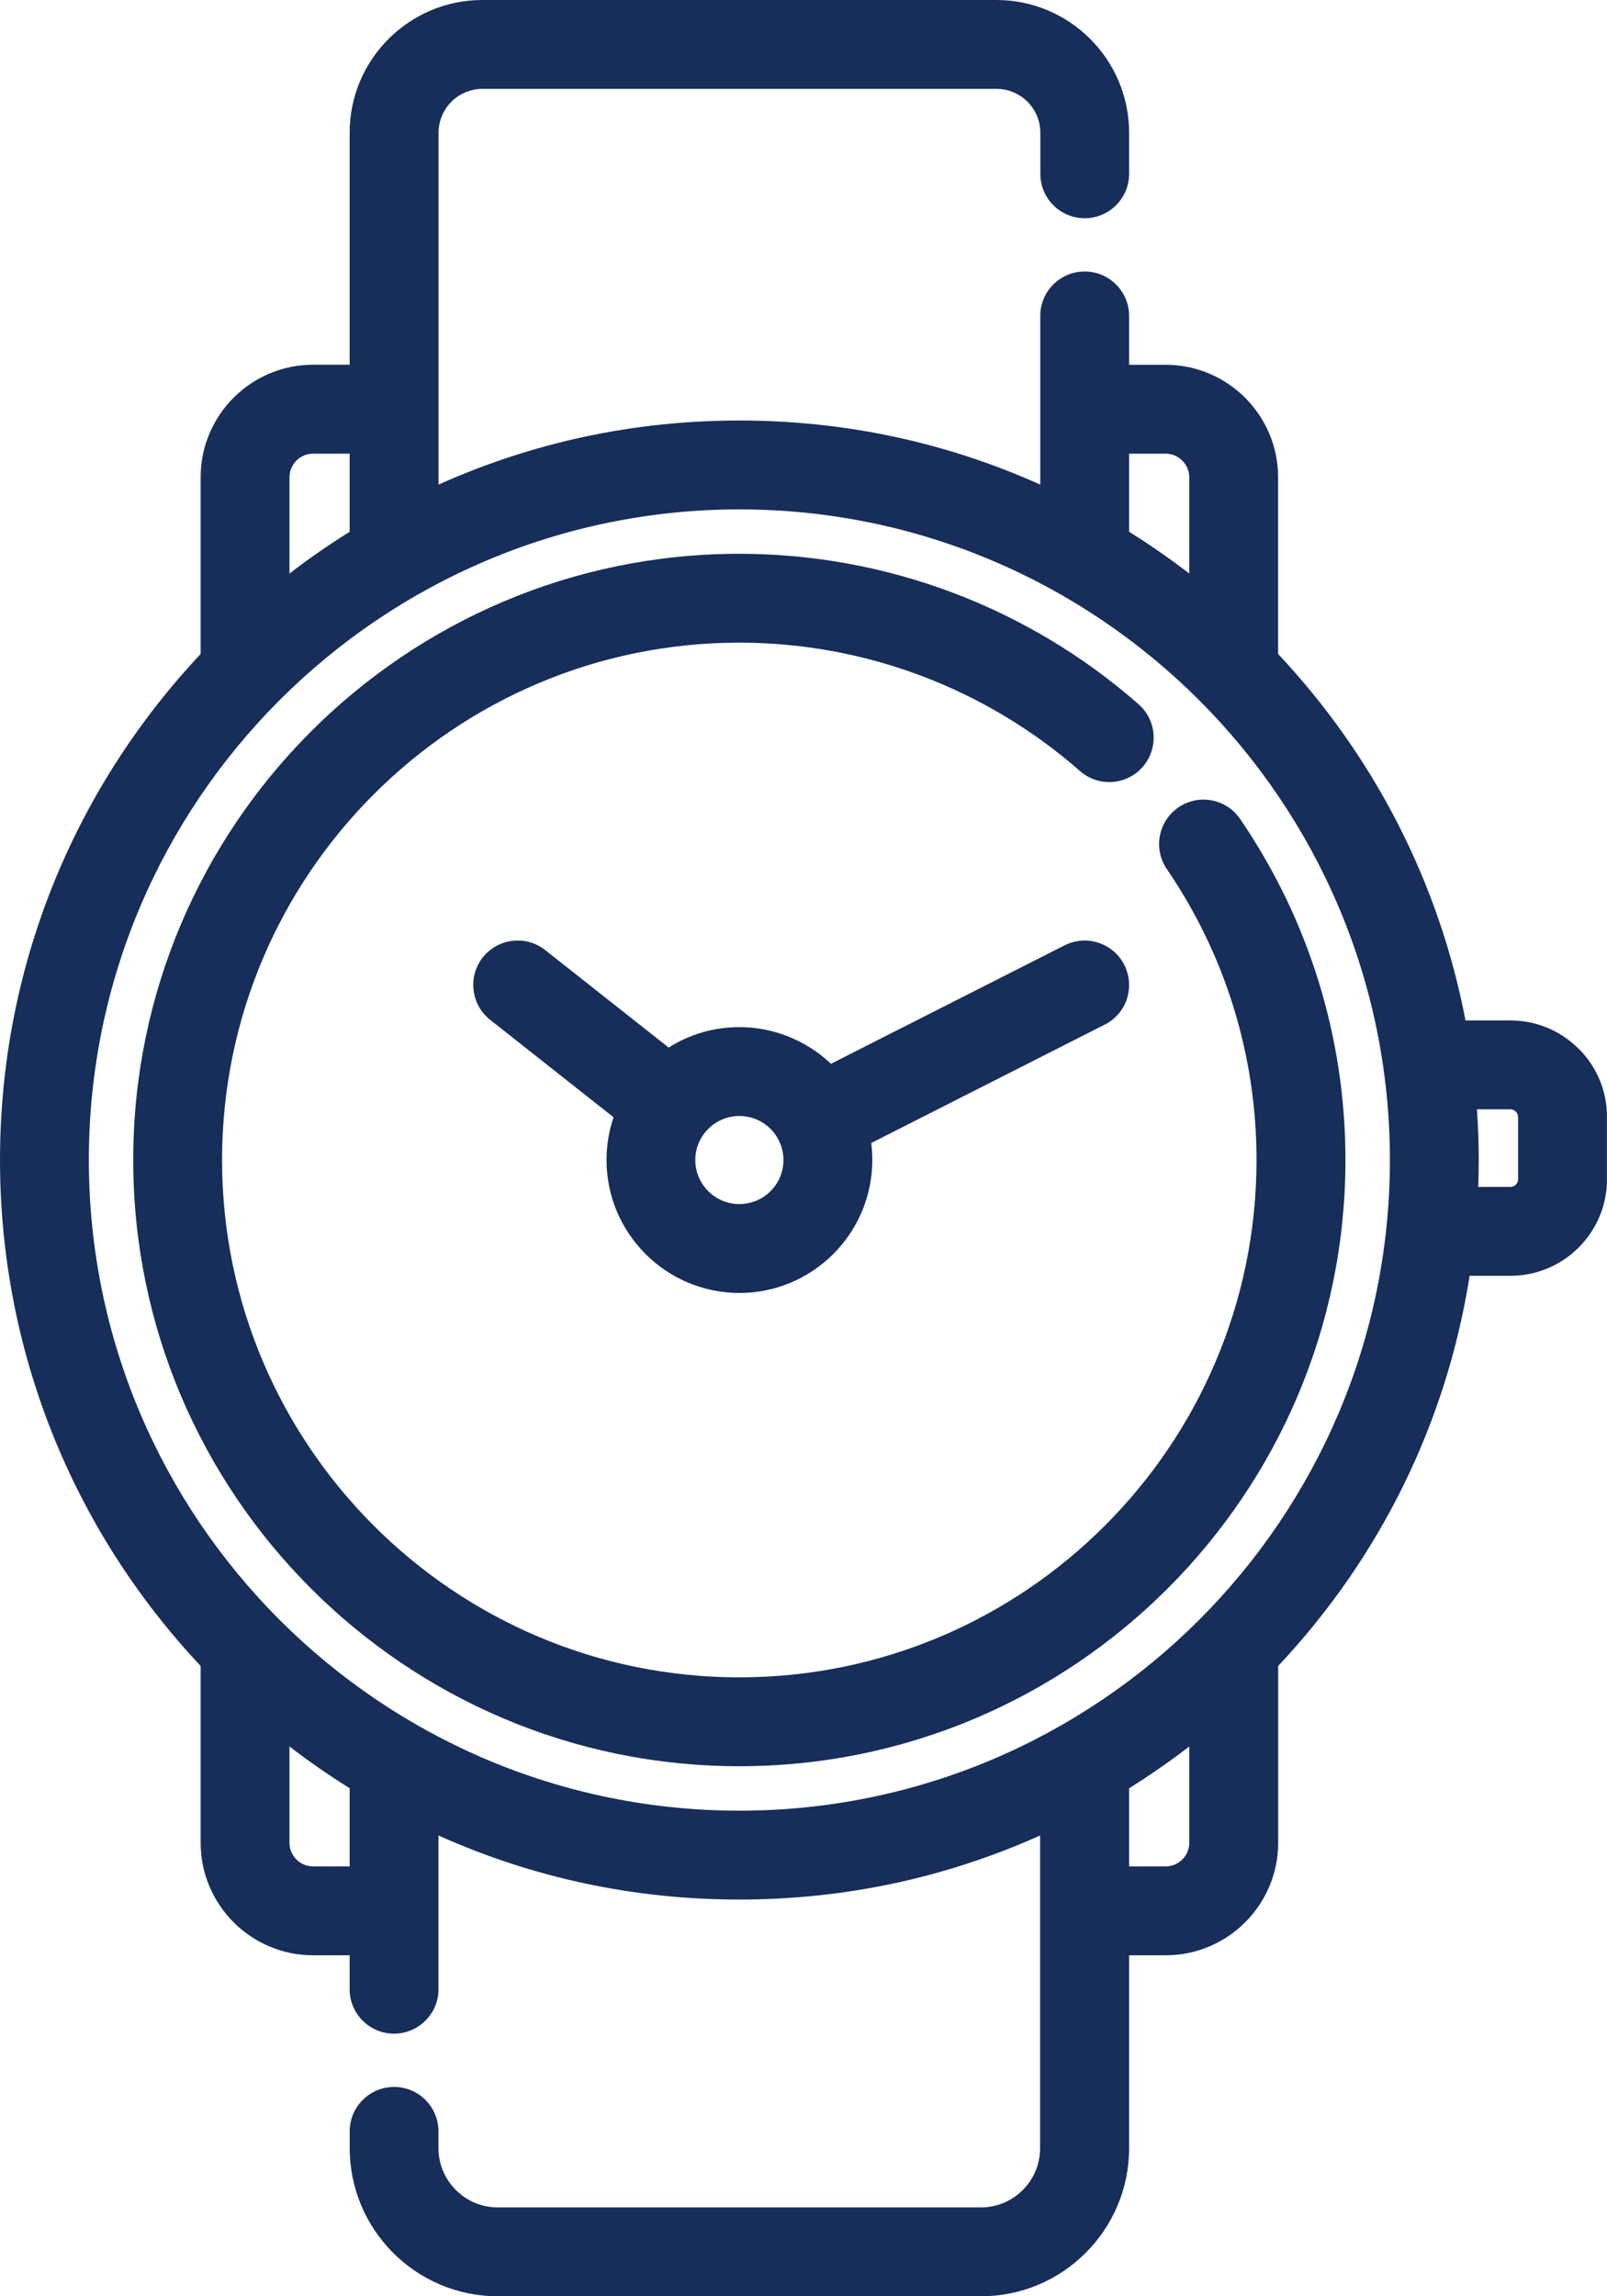
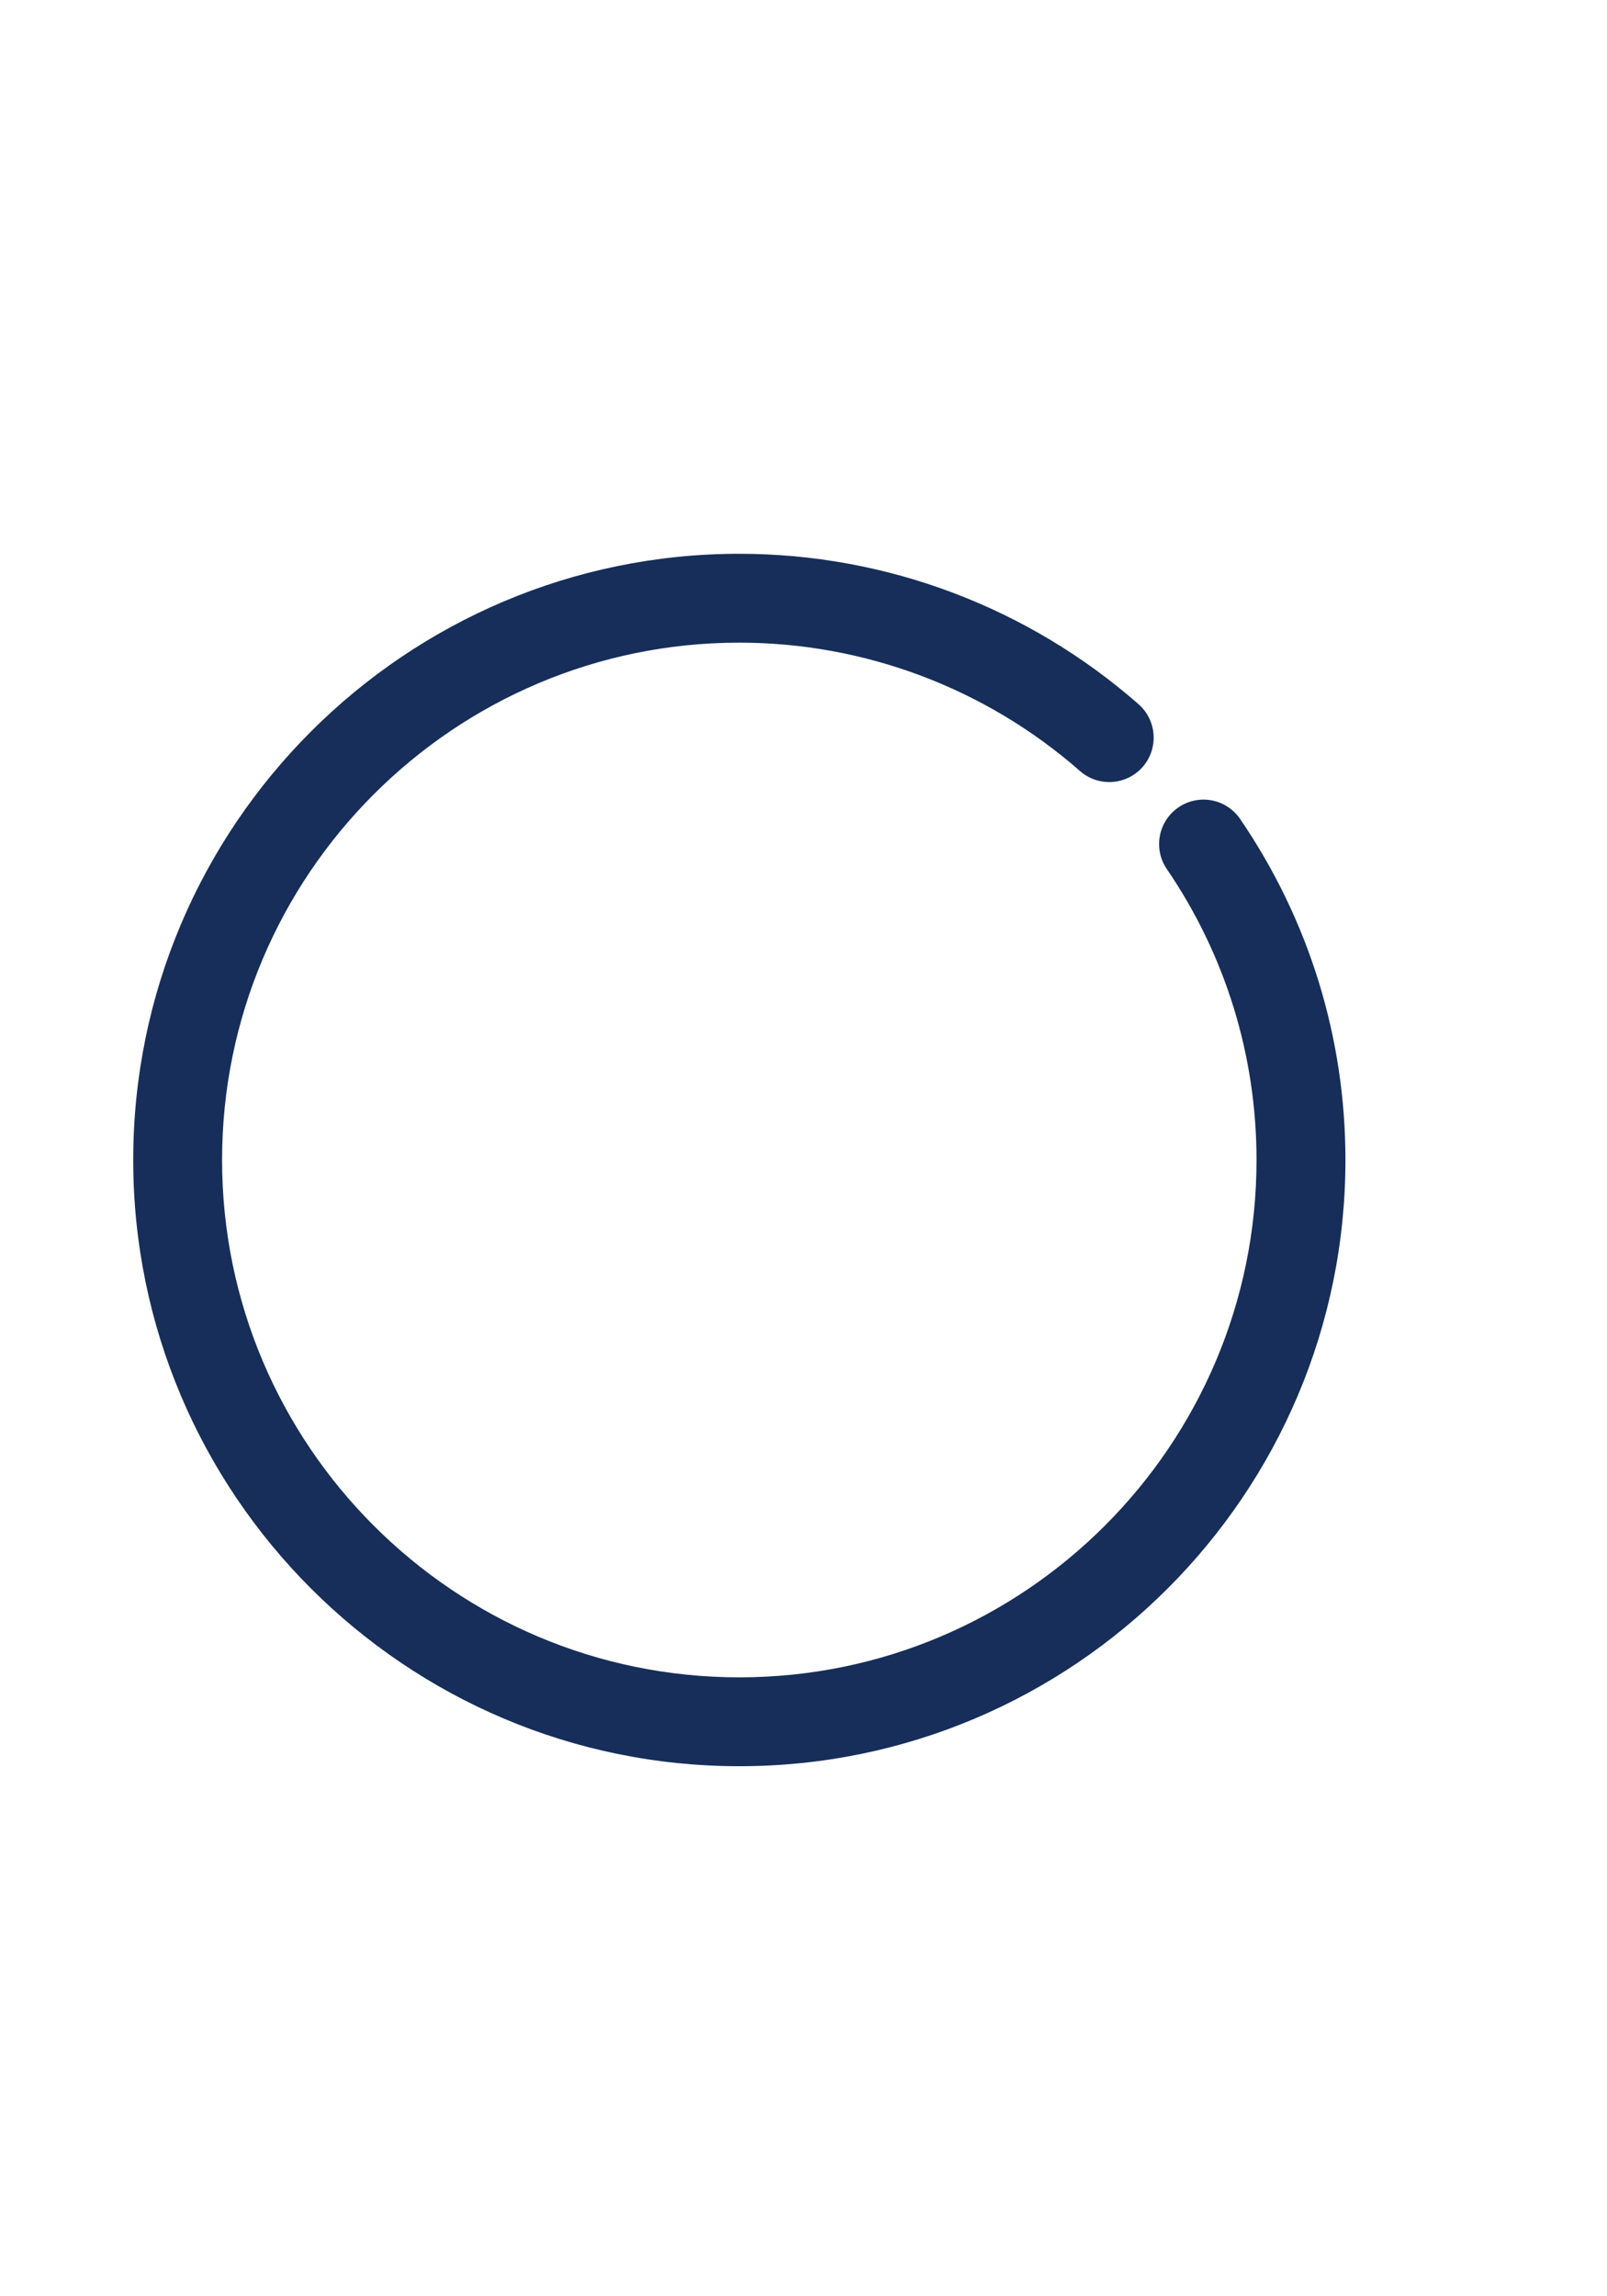
<svg xmlns="http://www.w3.org/2000/svg" width="21" height="30" viewBox="0 0 21 30" fill="none">
  <g clip-path="url(#clip0_984_17521)">
    <path d="M15.4 10.548C15.136 10.728 15.067 11.09 15.248 11.354C16.015 12.478 16.42 13.793 16.42 15.155C16.42 18.882 13.389 21.914 9.661 21.914C5.934 21.914 2.902 18.882 2.902 15.155C2.902 11.428 5.934 8.396 9.661 8.396C11.299 8.396 12.88 8.992 14.113 10.073C14.353 10.285 14.721 10.26 14.932 10.02C15.143 9.779 15.119 9.412 14.879 9.201C13.434 7.933 11.581 7.235 9.661 7.235C5.294 7.235 1.741 10.788 1.741 15.155C1.741 19.522 5.294 23.075 9.661 23.075C14.029 23.075 17.582 19.522 17.582 15.155C17.582 13.558 17.106 12.018 16.206 10.7C16.026 10.435 15.664 10.367 15.4 10.548Z" fill="#162E59" />
-     <path d="M14.726 13.049C14.774 12.901 14.761 12.744 14.692 12.606C14.547 12.32 14.197 12.206 13.911 12.351L10.859 13.898C10.537 13.592 10.107 13.419 9.662 13.419C9.332 13.419 9.014 13.511 8.738 13.686L7.125 12.413C6.873 12.214 6.508 12.257 6.309 12.508C6.213 12.63 6.17 12.782 6.189 12.936C6.207 13.09 6.284 13.228 6.406 13.324L8.018 14.597C7.957 14.777 7.926 14.964 7.926 15.155C7.926 16.113 8.705 16.892 9.663 16.892C10.62 16.892 11.399 16.113 11.399 15.155C11.399 15.082 11.395 15.008 11.385 14.933L14.437 13.386C14.575 13.316 14.678 13.197 14.727 13.049L14.726 13.049ZM10.238 15.155C10.238 15.309 10.178 15.454 10.069 15.562C9.96 15.671 9.815 15.731 9.662 15.731C9.345 15.731 9.086 15.473 9.086 15.155C9.086 14.838 9.345 14.58 9.662 14.58C9.979 14.58 10.238 14.838 10.238 15.155Z" fill="#162E59" />
-     <path d="M20.629 13.702C20.391 13.463 20.074 13.332 19.737 13.332H19.151C18.807 11.537 17.962 9.885 16.702 8.544V6.236C16.702 5.425 16.043 4.766 15.232 4.766H14.755V4.127C14.755 3.807 14.494 3.547 14.174 3.547C13.854 3.547 13.594 3.807 13.594 4.127V6.331C12.353 5.775 11.032 5.494 9.663 5.494C8.293 5.494 6.971 5.775 5.731 6.331V1.734C5.731 1.418 5.988 1.161 6.305 1.161H13.021C13.338 1.161 13.595 1.418 13.595 1.734V2.271C13.595 2.591 13.855 2.851 14.175 2.851C14.495 2.851 14.755 2.59 14.755 2.271V1.734C14.755 0.778 13.977 0 13.021 0H6.303C5.347 0 4.569 0.778 4.569 1.734V4.765H4.091C3.281 4.765 2.622 5.424 2.622 6.235V8.544C0.931 10.345 0 12.689 0 15.155C0 17.62 0.931 19.966 2.622 21.765V24.075C2.622 24.885 3.281 25.545 4.091 25.545H4.569V25.989C4.569 26.309 4.83 26.569 5.149 26.569C5.469 26.569 5.73 26.309 5.73 25.989V23.98C6.97 24.536 8.291 24.817 9.661 24.817C11.03 24.817 12.352 24.536 13.592 23.98V28.065C13.592 28.492 13.245 28.839 12.818 28.839H6.504C6.077 28.839 5.73 28.491 5.73 28.065V27.845C5.73 27.525 5.47 27.265 5.15 27.265C4.83 27.265 4.57 27.525 4.57 27.845V28.065C4.57 29.132 5.438 30 6.505 30H12.82C13.887 30 14.755 29.132 14.755 28.065V25.545H15.233C16.043 25.545 16.703 24.886 16.703 24.075V21.765C18.04 20.343 18.903 18.583 19.205 16.668H19.738C20.434 16.668 21 16.102 21 15.406V14.593C21 14.257 20.869 13.94 20.63 13.701L20.629 13.702ZM19.3 14.493H19.737C19.793 14.493 19.838 14.538 19.838 14.594V15.406C19.838 15.462 19.793 15.507 19.737 15.507H19.317C19.321 15.389 19.324 15.272 19.324 15.155C19.324 14.938 19.316 14.717 19.3 14.493V14.493ZM4.569 23.363V24.384H4.091C3.921 24.384 3.783 24.245 3.783 24.075V22.817C4.036 23.012 4.299 23.194 4.569 23.362V23.363ZM3.783 7.493V6.236C3.783 6.066 3.921 5.927 4.091 5.927H4.569V6.948C4.299 7.116 4.036 7.298 3.783 7.493ZM14.755 6.948V5.927H15.232C15.402 5.927 15.541 6.066 15.541 6.236V7.493C15.287 7.298 15.024 7.115 14.755 6.948ZM18.163 15.155C18.163 19.842 14.35 23.656 9.662 23.656C4.975 23.656 1.161 19.842 1.161 15.155C1.161 10.467 4.975 6.655 9.662 6.655C14.348 6.655 18.163 10.468 18.163 15.155L18.163 15.155ZM15.541 22.817V24.075C15.541 24.245 15.403 24.384 15.233 24.384H14.755V23.363C15.025 23.195 15.288 23.012 15.541 22.817V22.817Z" fill="#162E59" />
  </g>
  <defs>
    <clipPath id="clip0_984_17521">
      <rect width="20.999" height="30" fill="white" />
    </clipPath>
  </defs>
</svg>